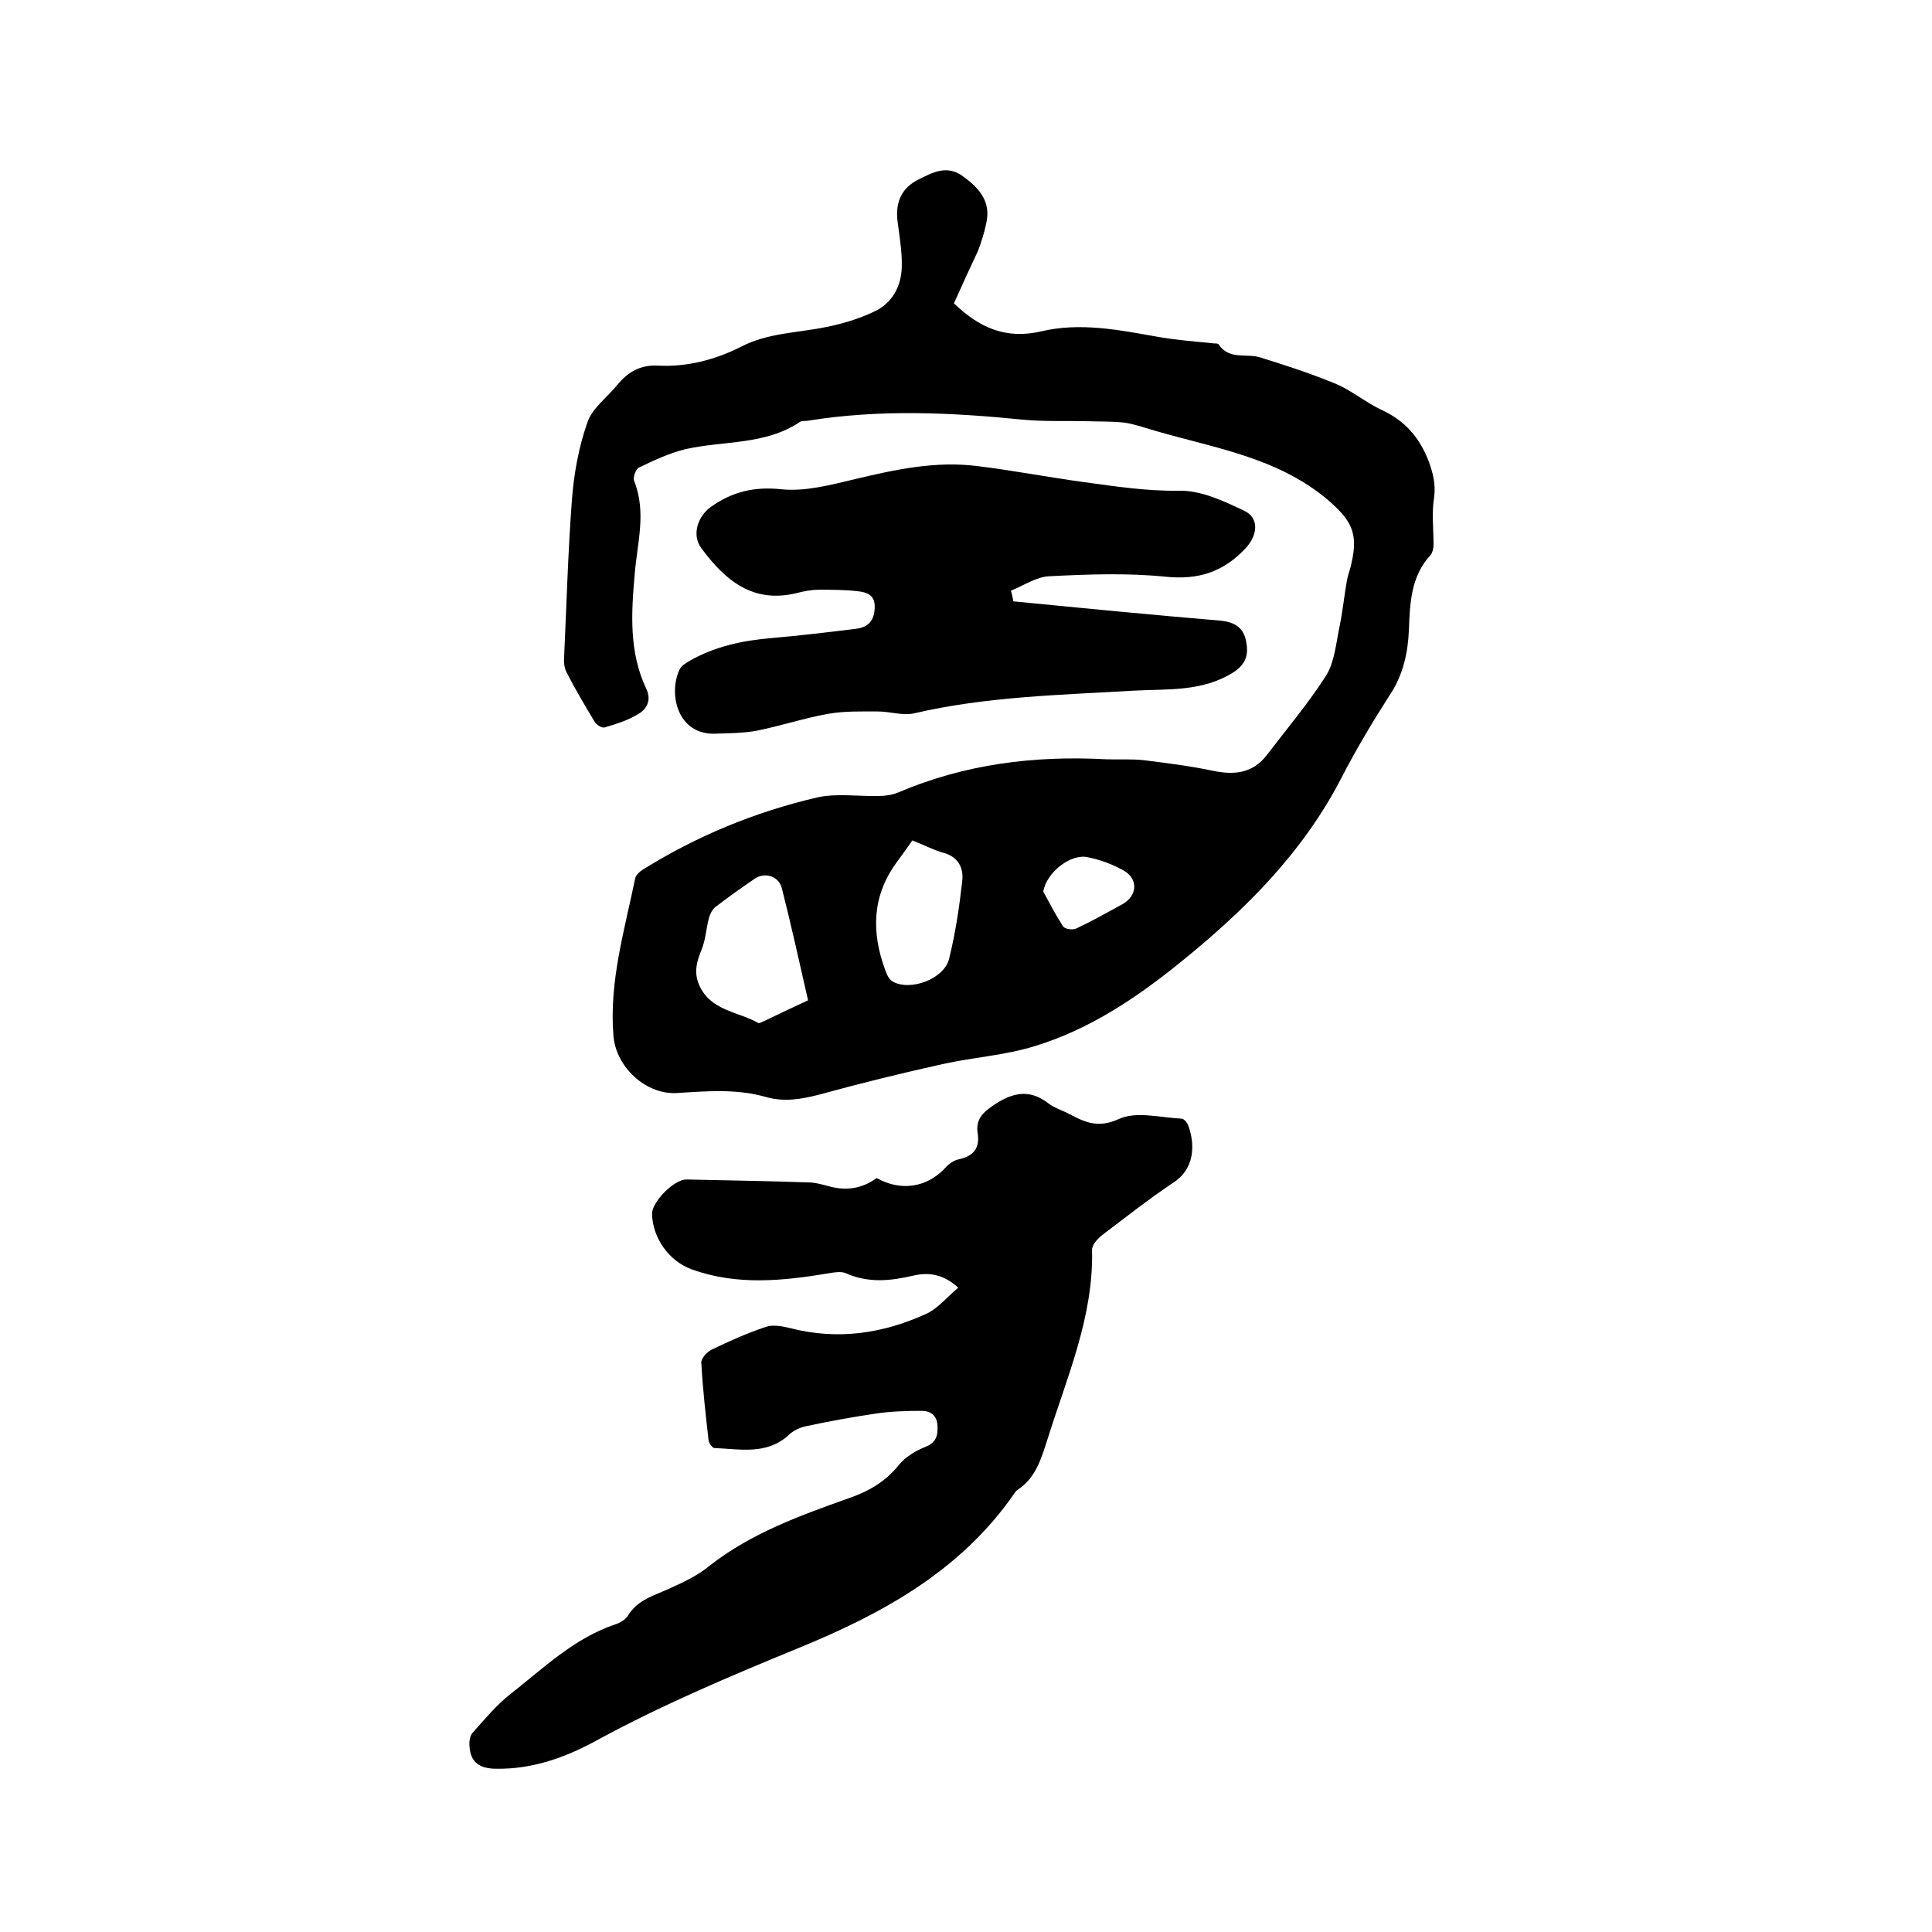
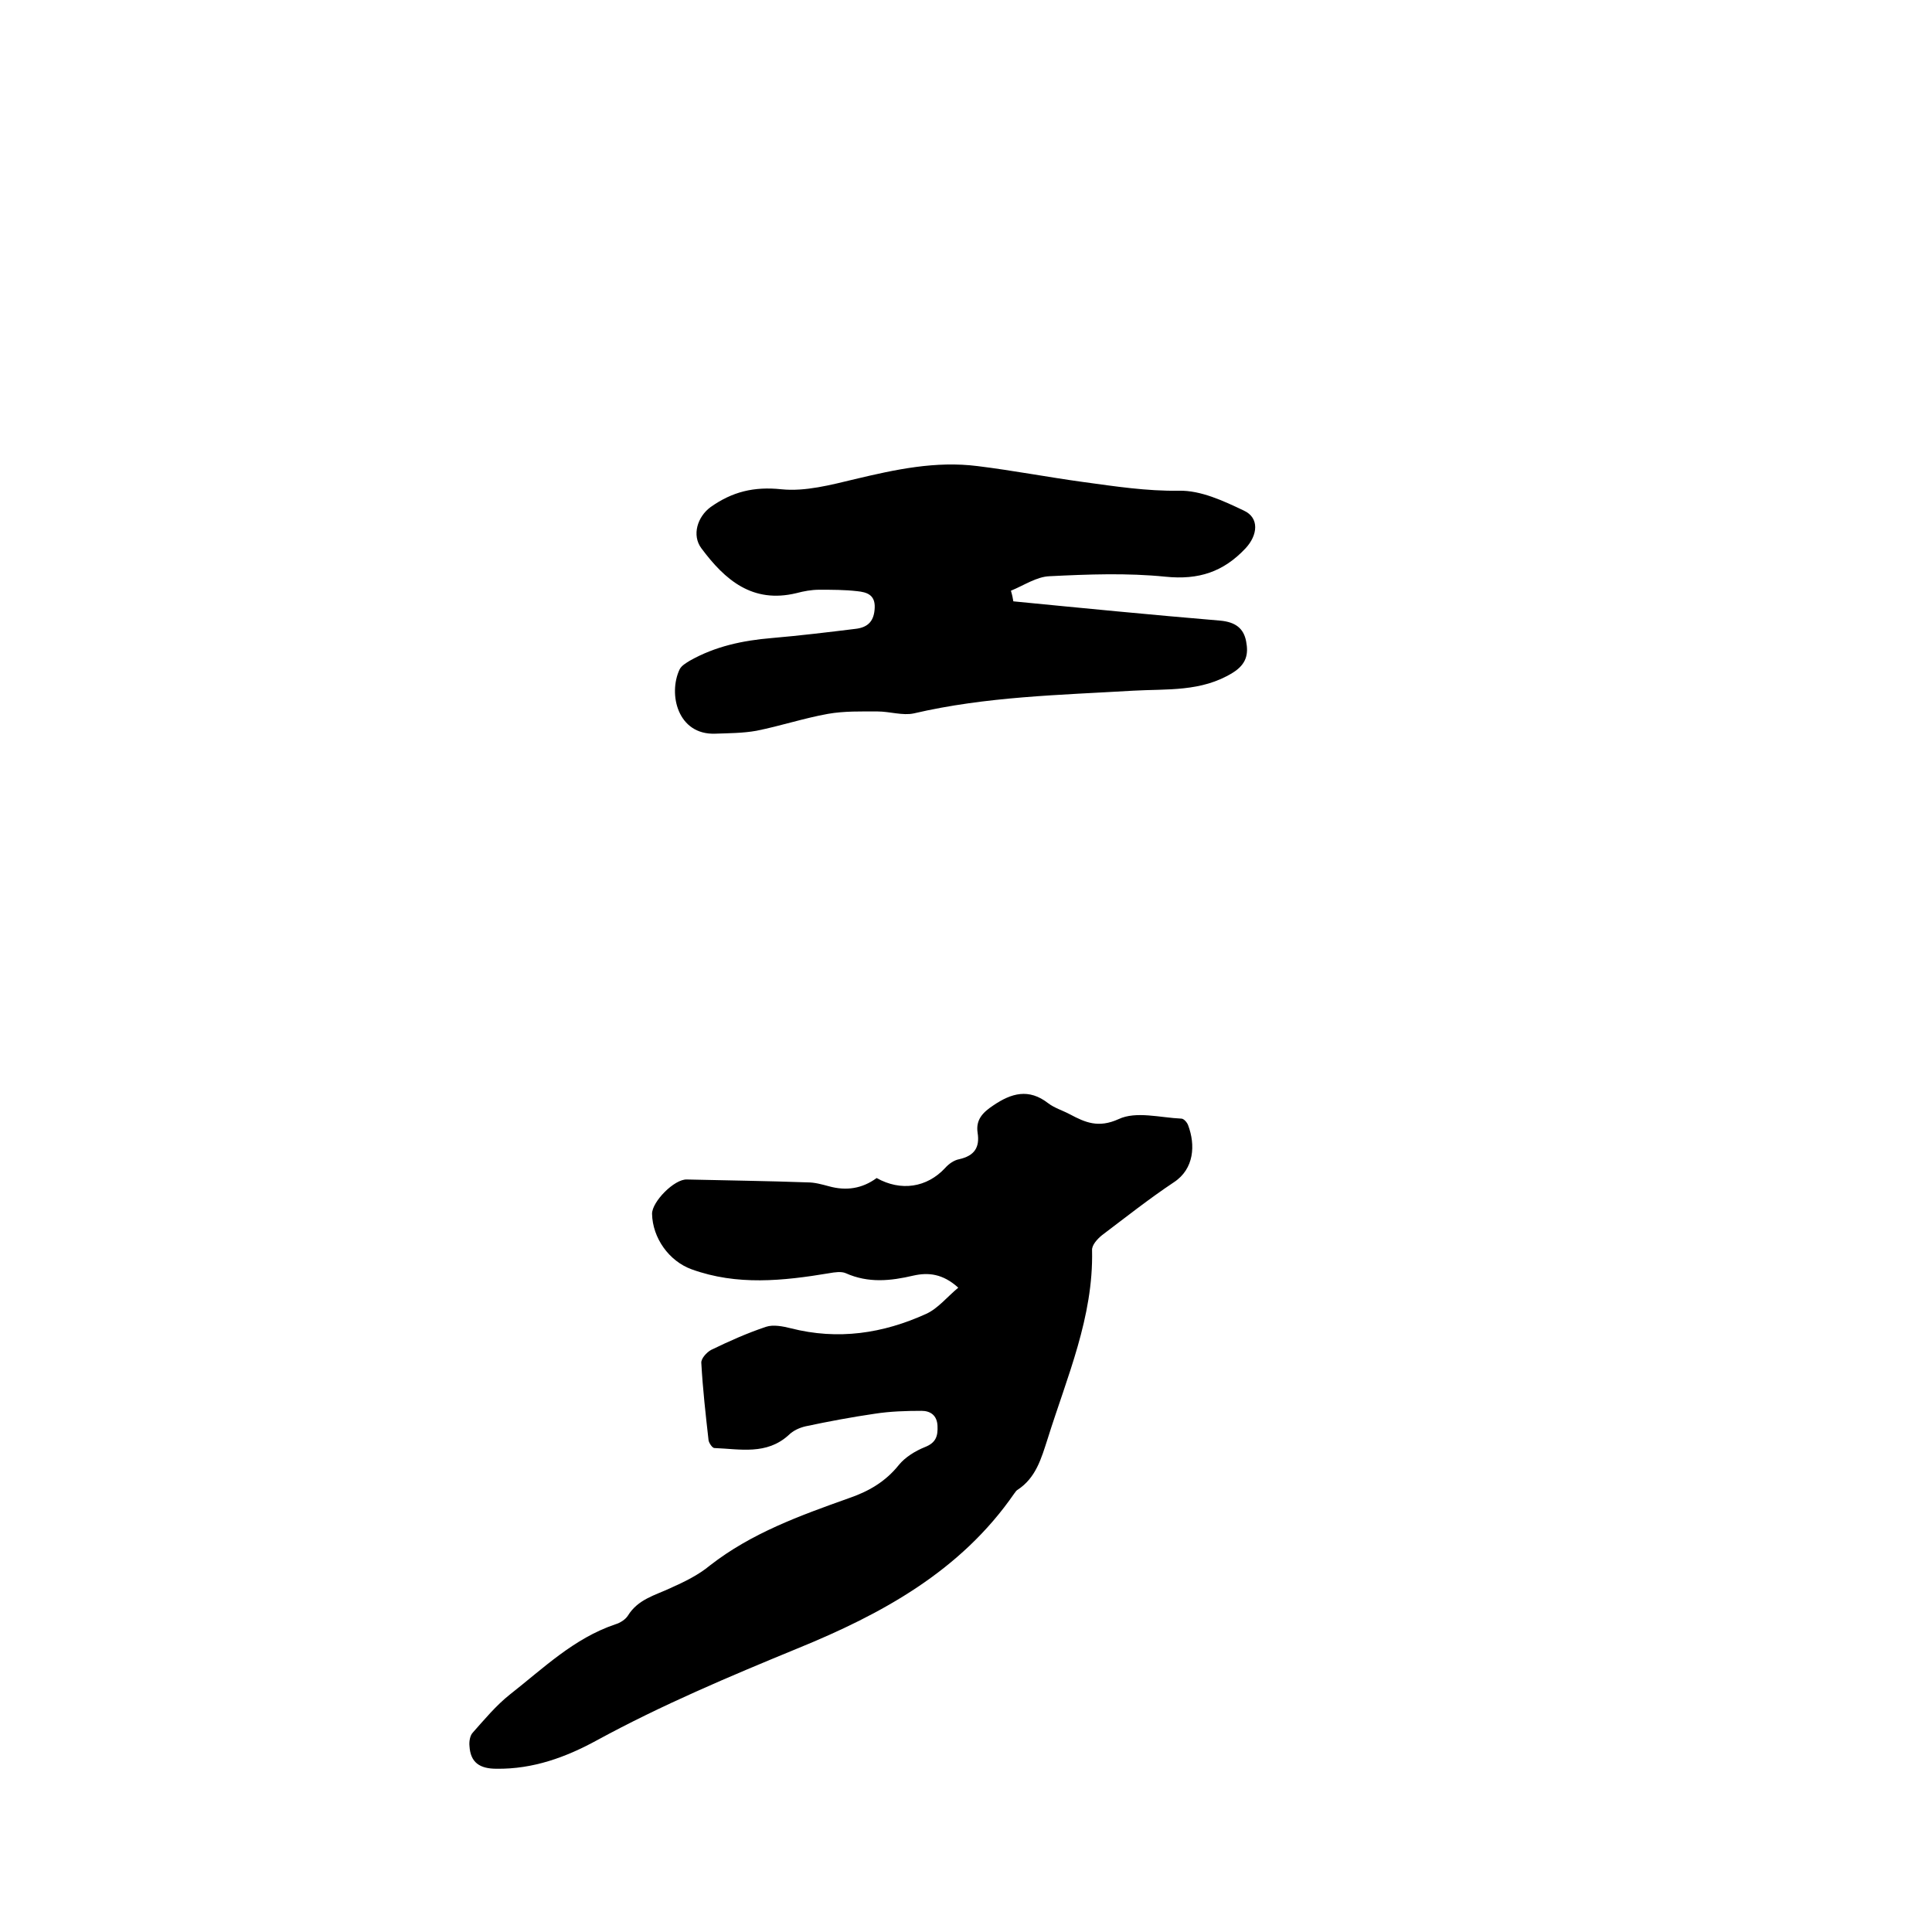
<svg xmlns="http://www.w3.org/2000/svg" enable-background="new 0 0 400 400" viewBox="0 0 400 400">
-   <path d="m197.5 62.8c5.3 5.1 10.8 7.5 18.1 5.8 8-1.9 16-.3 23.9 1.1 3.9.7 7.9 1 11.9 1.4.3 0 .8 0 .9.2 2.2 3.3 5.8 1.8 8.6 2.7 5.2 1.6 10.4 3.3 15.5 5.4 3.4 1.4 6.3 3.9 9.7 5.5 4.8 2.2 7.8 5.7 9.7 10.6.9 2.5 1.5 4.8 1.1 7.6-.5 3.1-.1 6.4-.1 9.7 0 .7-.2 1.6-.6 2.1-4.1 4.4-4.3 10-4.5 15.5-.2 4.8-1.2 9.3-3.9 13.4-3.6 5.6-7 11.3-10.1 17.3-7.9 15.3-19.7 27.1-32.9 37.8-9.2 7.5-19.1 14.2-30.6 17.7-6.1 1.9-12.7 2.3-19 3.7-8.6 1.9-17.1 4-25.5 6.3-3.8 1-7.4 1.6-11.2.5-6-1.7-12.1-1.2-18.3-.8-6.5.4-12.7-5.4-13.2-11.9-.9-11.2 2.3-21.8 4.5-32.5.1-.7.9-1.4 1.5-1.8 11.2-7 23.3-12 36.2-15 4-.9 8.4-.2 12.7-.3 1.3 0 2.8-.2 4-.7 13.8-5.9 28.2-7.7 43.1-6.9 2.6.1 5.3-.1 7.9.2 4.8.6 9.6 1.2 14.3 2.2 4.4.9 8.2.5 11.1-3.3 4.2-5.5 8.6-10.7 12.3-16.5 1.7-2.8 2-6.5 2.7-9.9.7-3.3 1-6.6 1.6-9.9.2-1.1.7-2.2.9-3.4 1.5-6.3-.1-9-5-13.2-10.4-8.7-23.2-10.6-35.6-14.2-2.1-.6-4.3-1.4-6.4-1.7-2.7-.3-5.4-.2-8-.3-4.3-.1-8.6.1-12.9-.3-14.9-1.5-29.7-2.2-44.6.2-.5.1-1.2 0-1.6.2-7.2 4.9-15.9 3.9-23.8 5.7-3.3.8-6.5 2.3-9.6 3.8-.7.3-1.3 2.1-1 2.8 2.6 6.5.6 12.9.1 19.4-.7 7.9-1.2 16 2.4 23.6 1.1 2.3.2 4.1-1.6 5.2-2.1 1.3-4.6 2.1-7 2.8-.6.2-1.8-.6-2.1-1.2-2-3.3-4-6.7-5.8-10.2-.5-1-.6-2.2-.5-3.3.5-10.8.8-21.6 1.6-32.3.4-5.4 1.4-11 3.2-16.1 1-3 4.1-5.2 6.2-7.8 2.2-2.7 4.8-4.2 8.4-4 6.1.3 11.9-1.2 17.4-4s11.7-2.8 17.5-4c3.4-.7 6.8-1.7 9.9-3.2 3.7-1.7 5.6-5.2 5.7-9.2.1-3.2-.5-6.5-.9-9.7-.4-3.8.9-6.7 4.3-8.4 3-1.5 6-3.2 9.4-.6 3.3 2.4 5.7 5.2 4.7 9.6-.4 1.9-1 3.9-1.7 5.7-1.6 3.4-3.3 7.1-5 10.9zm-30.2 144.3c-1.8-7.9-3.5-15.6-5.4-23.1-.6-2.6-3.5-3.5-5.6-2.1-2.8 1.9-5.6 3.9-8.2 5.9-.6.5-1.1 1.4-1.3 2.2-.6 2.2-.7 4.5-1.5 6.5-1 2.4-1.7 4.7-.6 7.3 2.3 5.5 8.1 5.6 12.3 8 .2.1.8-.2 1.2-.4 2.9-1.4 5.9-2.8 9.1-4.3zm21.6-33.1c-1.2 1.7-2.2 3.1-3.3 4.6-5.1 7-5.2 14.5-2.3 22.3.3.9.8 1.9 1.5 2.3 3.6 2.1 10.7-.5 11.7-4.7 1.3-5.2 2.1-10.6 2.7-15.9.4-2.9-.8-5.3-4.1-6.1-2-.6-3.9-1.6-6.2-2.5zm27.1 10.6c1.3 2.4 2.6 4.9 4.1 7.2.4.6 2.1.8 2.8.4 3.2-1.5 6.4-3.3 9.5-5 3.2-1.8 3.3-5.4 0-7.1-2.2-1.2-4.6-2.1-7.1-2.6-3.6-.9-8.7 3.2-9.3 7.1z" />
  <path d="m198.4 266.6c-3.2-2.9-6.2-3.2-9.3-2.5-4.7 1.1-9.3 1.6-14-.5-.9-.4-2.3-.2-3.4 0-9.6 1.6-19.1 2.6-28.5-.8-4.7-1.7-8.1-6.5-8.2-11.5 0-2.5 4.6-7.2 7.2-7.1 8.3.2 16.7.3 25 .6 1.5 0 2.9.4 4.4.8 3.6 1 6.9.5 9.9-1.7 5 2.8 10.4 2 14.2-2.1.7-.8 1.8-1.6 2.9-1.8 3.1-.7 4.3-2.4 3.8-5.5-.4-2.7 1.1-4.2 3.2-5.6 3.8-2.6 7.4-3.6 11.4-.5 1.3 1 3 1.5 4.5 2.3 3.2 1.7 5.9 2.9 10.1 1 3.6-1.7 8.6-.3 13-.1.5 0 1.2.8 1.4 1.4 1.5 4 1.3 9-3 11.8-5.1 3.4-9.9 7.2-14.8 10.9-1 .8-2.2 2.1-2.1 3.2.3 13.8-5.2 26.2-9.2 39-1.3 4-2.4 8.1-6.3 10.6-.3.2-.4.5-.6.7-11.1 16.1-27.5 25-44.9 32.1-14.1 5.8-28.1 11.7-41.5 19-6.4 3.5-13.2 6-20.8 5.9-3.5 0-5.4-1.3-5.6-4.7-.1-.9.1-2.2.7-2.8 2.4-2.7 4.8-5.6 7.7-7.9 6.9-5.4 13.2-11.6 21.8-14.5 1-.3 2.1-1 2.6-1.8 2.1-3.4 5.6-4.2 8.8-5.7 2.9-1.3 5.8-2.7 8.2-4.7 8.6-6.7 18.6-10.3 28.7-13.9 4.1-1.4 7.6-3.4 10.4-6.9 1.3-1.6 3.4-2.9 5.4-3.7 2.3-.9 2.7-2.3 2.6-4.4-.1-2.2-1.5-3.1-3.3-3.1-3.2 0-6.5.1-9.7.6-4.8.7-9.6 1.6-14.3 2.6-1.3.3-2.6.9-3.5 1.8-4.6 4.2-10.1 2.9-15.4 2.7-.4 0-1.1-1-1.2-1.6-.6-5.3-1.2-10.6-1.5-16-.1-.9 1.1-2.2 2-2.7 3.7-1.8 7.5-3.5 11.4-4.8 1.5-.5 3.5-.1 5.1.3 9.8 2.5 19.1 1.1 28.1-3 2.4-1.1 4.3-3.5 6.6-5.4z" />
  <path d="m209.8 124.5c14.3 1.4 28.6 2.8 42.9 4 3.1.3 4.8 1.6 5.3 4.3.5 2.6.1 4.7-2.8 6.5-6.5 4-13.6 3.3-20.6 3.7-15.2.9-30.4 1.2-45.4 4.7-2.3.5-5-.4-7.5-.4-3.4 0-6.9-.1-10.3.5-5 .9-9.8 2.5-14.8 3.5-2.8.5-5.7.5-8.5.6-7.8.3-9.8-8.2-7.4-13.3.4-.8 1.3-1.3 2.1-1.8 5.3-3 11-4.2 17-4.7 5.8-.5 11.6-1.2 17.3-1.9 2.7-.3 3.9-1.7 4-4.4s-1.7-3.2-3.6-3.4c-2.6-.3-5.2-.3-7.9-.3-1.6 0-3.2.3-4.7.7-9.1 2.2-14.8-2.7-19.7-9.3-2-2.7-.8-6.5 1.9-8.5 4.5-3.2 9-4.3 14.7-3.7 4.9.5 10.2-.9 15.2-2.1 8.4-2 16.7-3.8 25.4-2.7 7.3.9 14.6 2.3 21.9 3.3 6.6.9 13.1 1.9 19.8 1.8 4.5-.1 9.2 2.1 13.4 4.1 3.3 1.5 2.9 5.1.4 7.8-4.6 4.9-9.7 6.6-16.6 5.9-7.9-.8-16-.5-24-.1-2.7.1-5.3 1.9-8 3 .3 1 .4 1.6.5 2.2z" />
</svg>